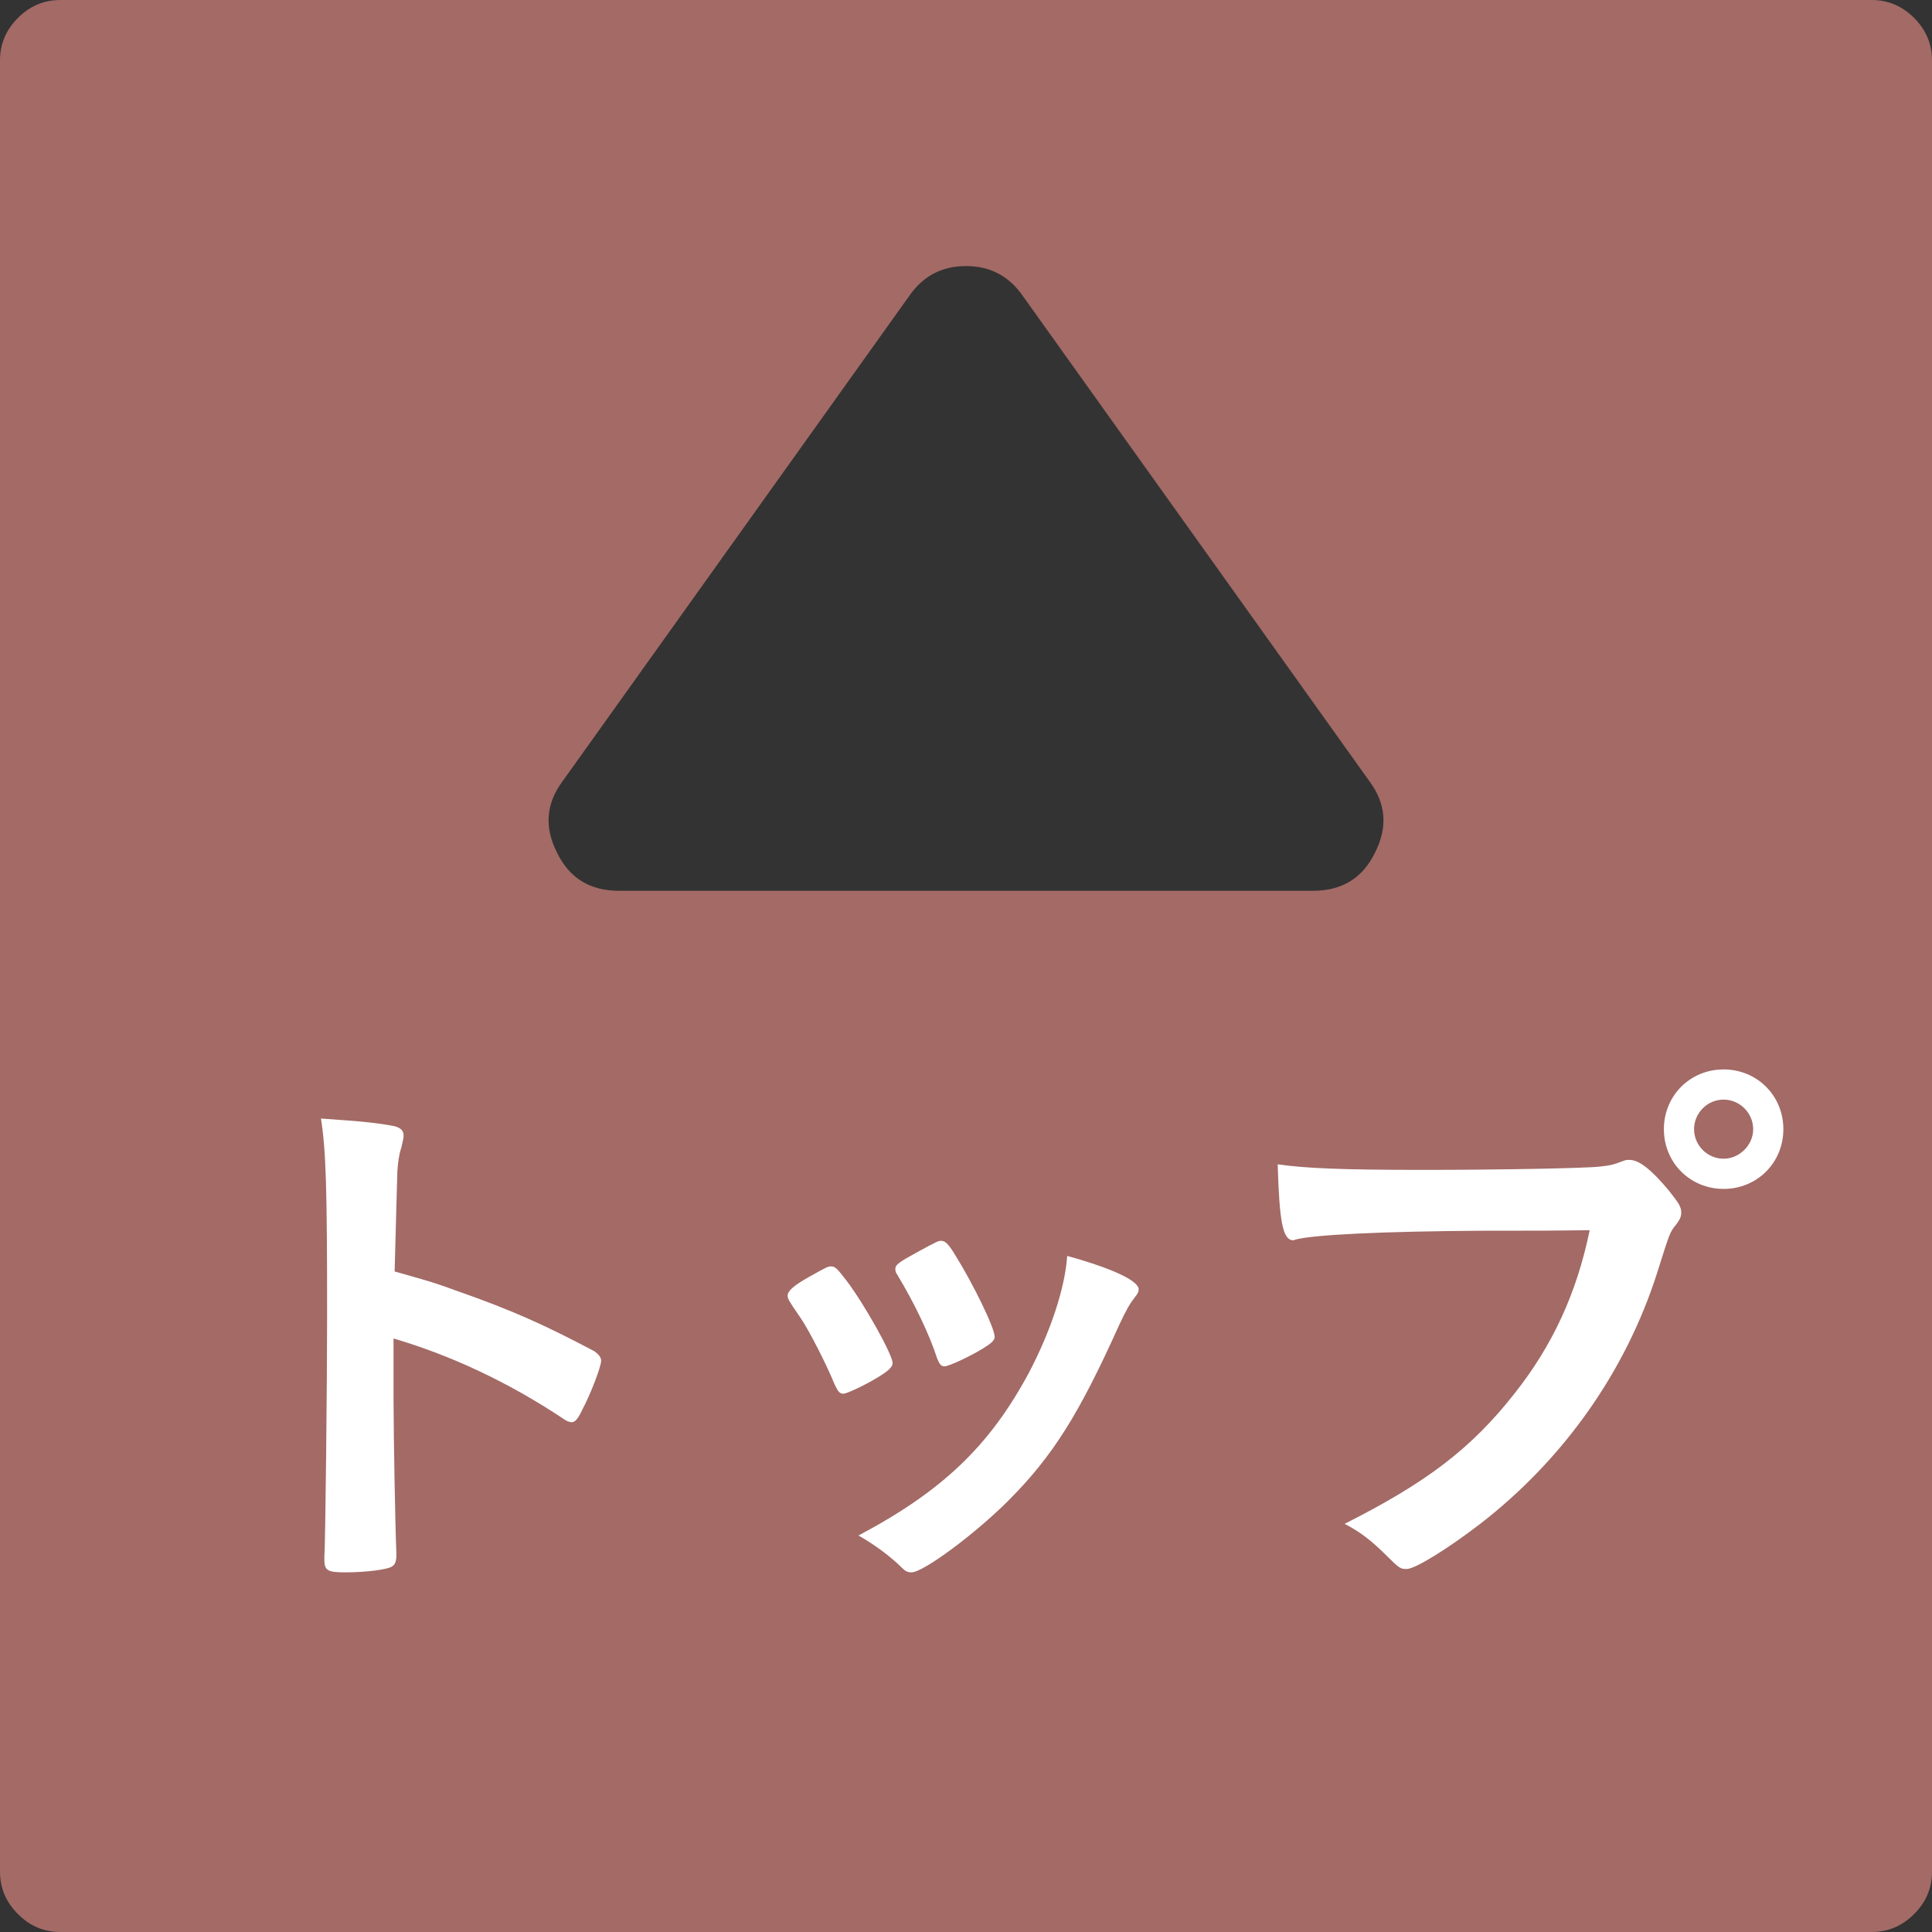
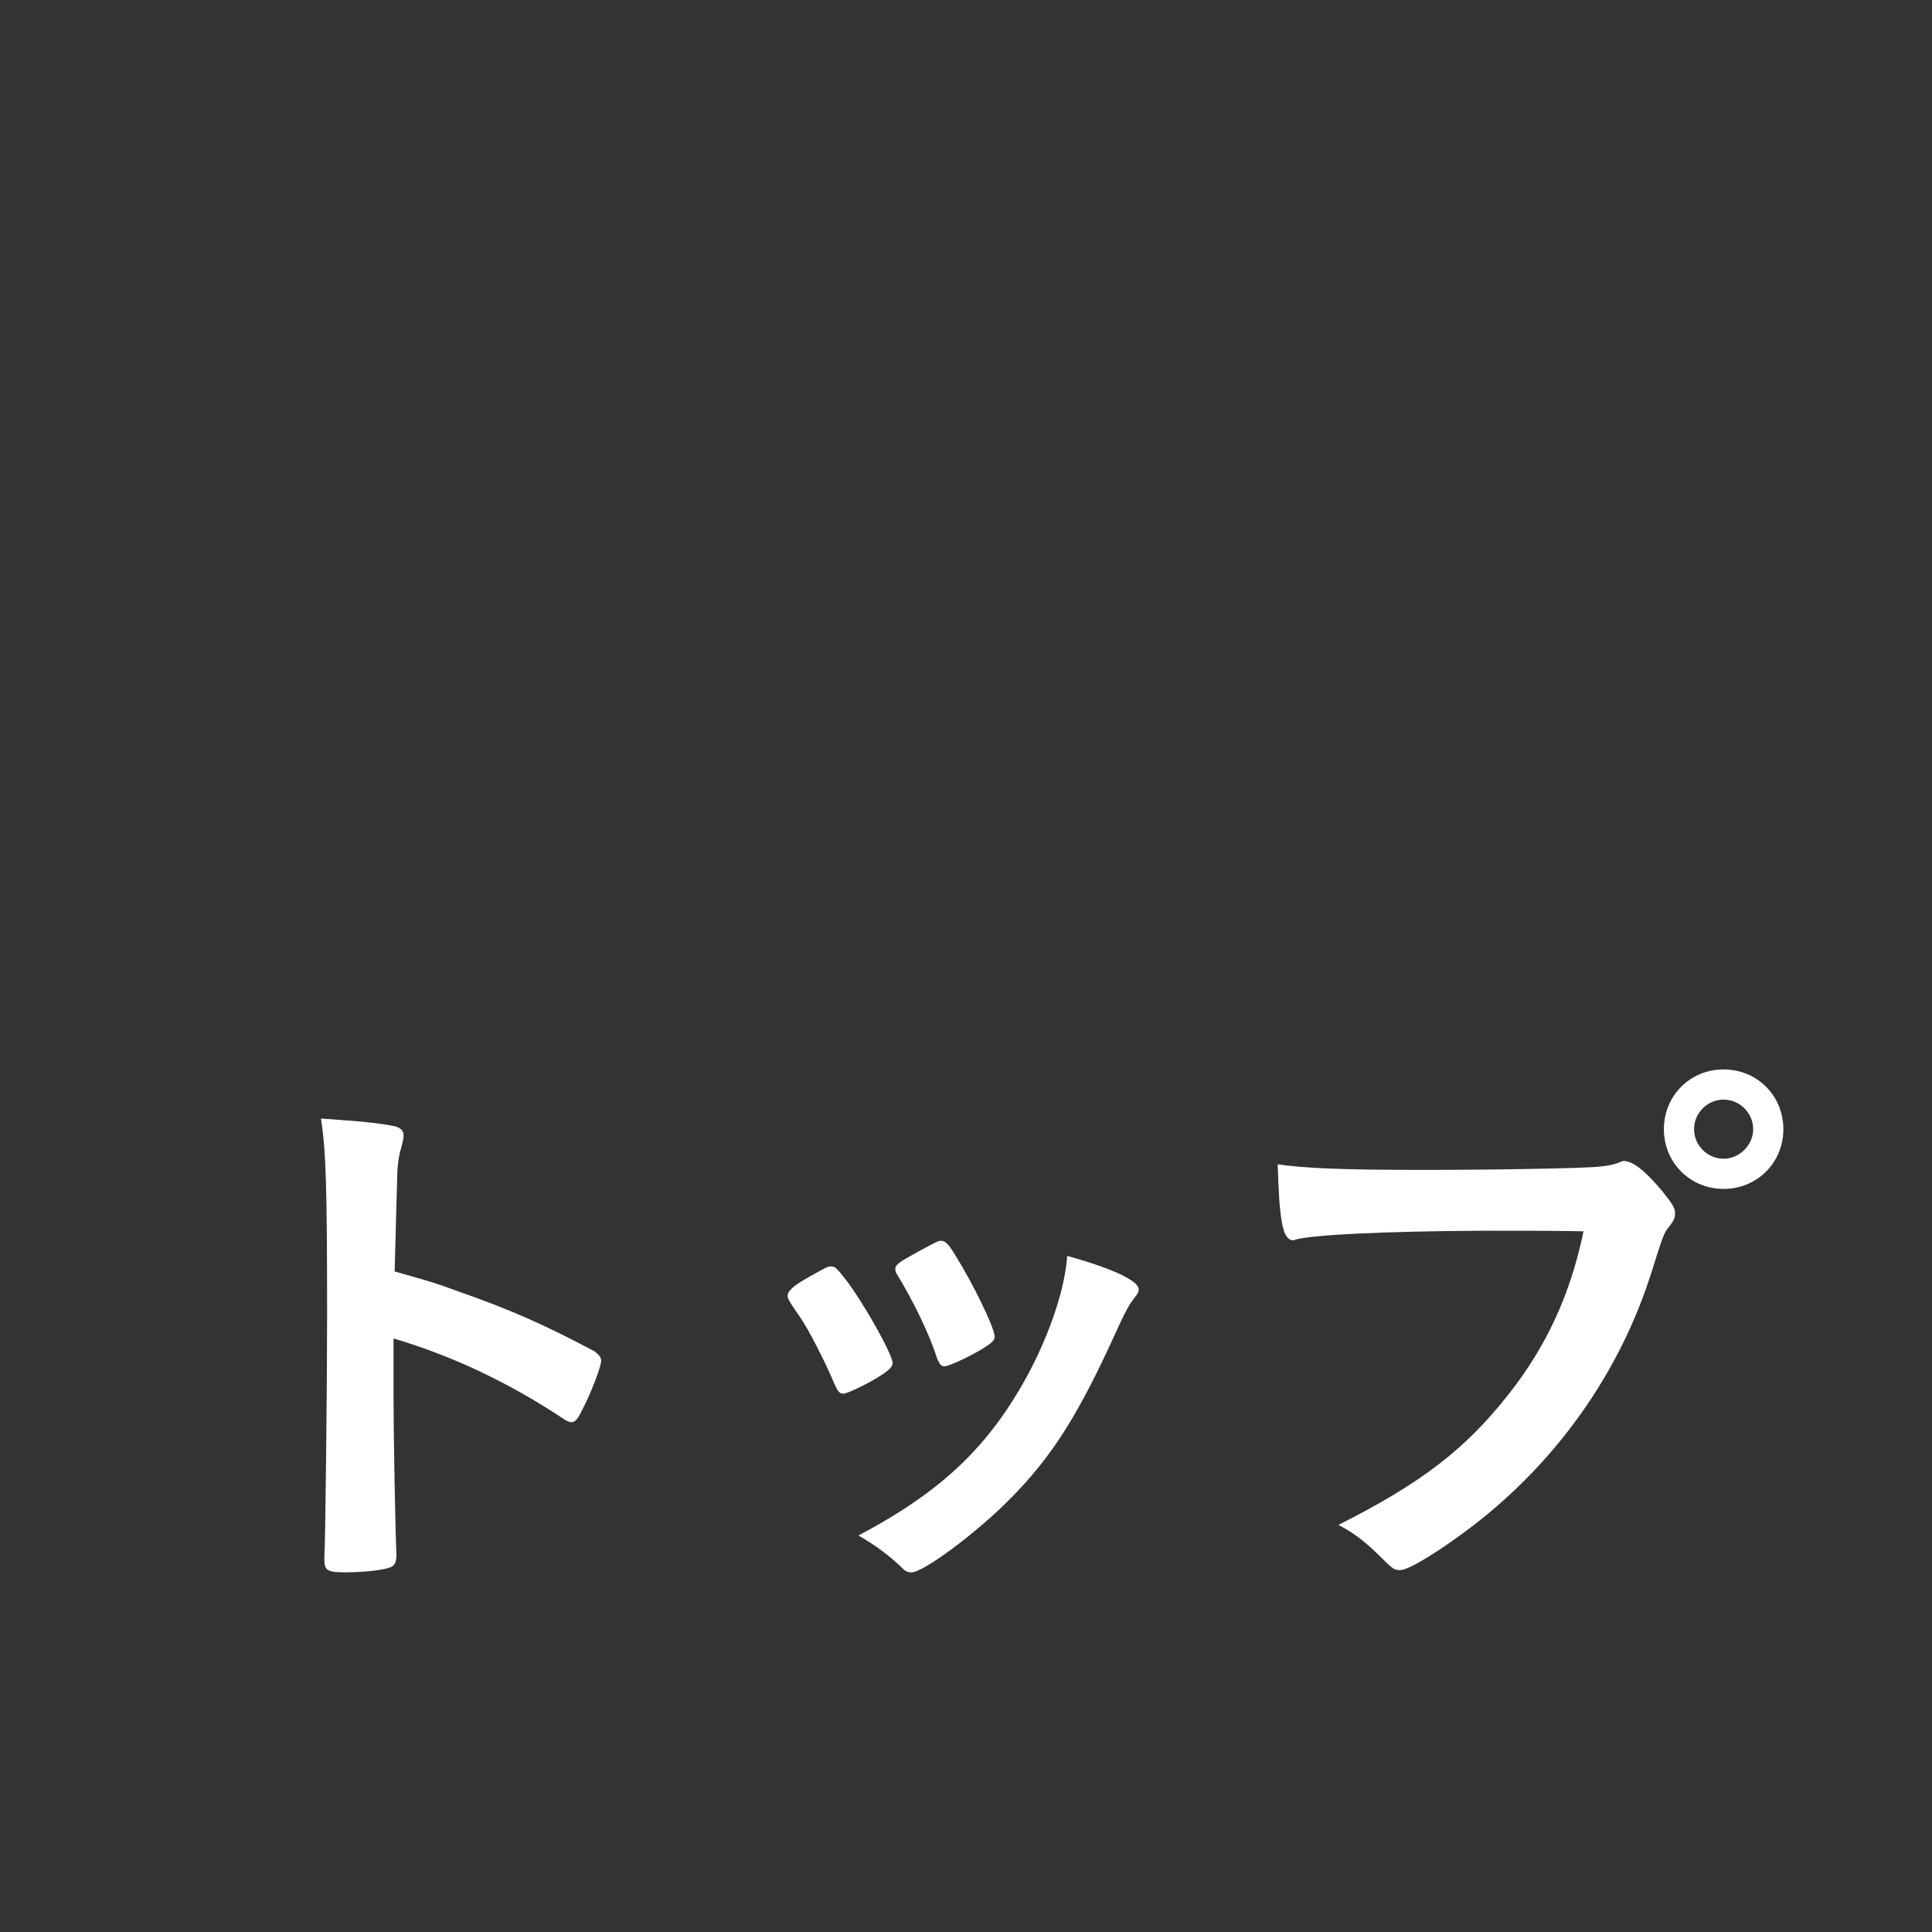
<svg xmlns="http://www.w3.org/2000/svg" version="1.1" id="レイヤー_1" x="0px" y="0px" width="45px" height="45px" viewBox="0 0 45 45" style="enable-background:new 0 0 45 45;" xml:space="preserve">
  <rect x="0" y="0" width="45" height="45" fill="#333333" stroke="none" />
  <style type="text/css">

	.st0{fill:#EF8F89;}
	.st1{opacity:0.6;}
	.st2{fill:#FFFFFF;}

</style>
  <g>
    <g class="st1">
      <g>
-         <path class="st0" d="M45,43.595V1.406c0-0.381-0.139-0.71-0.417-0.989C44.305,0.14,43.975,0,43.595,0H1.406     C1.025,0,0.695,0.14,0.418,0.417C0.139,0.696,0,1.025,0,1.406v42.188c0,0.381,0.139,0.711,0.418,0.988     C0.695,44.862,1.025,45,1.406,45h42.188c0.38,0,0.71-0.138,0.988-0.417C44.861,44.306,45,43.976,45,43.595z M32.024,19.864     c-0.287,0.589-0.767,0.884-1.44,0.884H14.416c-0.674,0-1.153-0.295-1.439-0.884c-0.303-0.59-0.261-1.146,0.126-1.667L21.187,6.88     c0.319-0.455,0.758-0.683,1.313-0.683s0.994,0.228,1.314,0.683l8.083,11.317C32.285,18.719,32.327,19.274,32.024,19.864z" />
-       </g>
+         </g>
    </g>
    <g>
      <path class="st2" d="M9.167,32.645c0,0.793,0.039,2.912,0.065,3.523c0,0.025,0,0.052,0,0.064c0,0.117-0.026,0.208-0.091,0.247    c-0.091,0.078-0.611,0.144-1.093,0.144c-0.416,0-0.493-0.039-0.493-0.299c0-0.014,0-0.026,0-0.053    c0.025-0.338,0.064-4.082,0.064-5.629c0-2.99-0.026-3.835-0.143-4.589c0.936,0.064,1.352,0.104,1.729,0.182    c0.13,0.039,0.195,0.104,0.195,0.208c0,0.065,0,0.065-0.052,0.286c-0.053,0.156-0.078,0.338-0.092,0.546    c0,0.026-0.025,0.806-0.064,2.34c0.923,0.261,0.923,0.261,1.456,0.455c1.3,0.455,2.041,0.793,3.198,1.404    c0.104,0.078,0.156,0.143,0.156,0.221c0,0.13-0.234,0.754-0.442,1.145c-0.104,0.221-0.169,0.286-0.247,0.286    c-0.052,0-0.117-0.026-0.208-0.091c-1.274-0.846-2.613-1.47-3.939-1.859V32.645z" />
      <path class="st2" d="M19.438,32.241c-0.195-0.48-0.611-1.286-0.793-1.547c-0.286-0.416-0.299-0.441-0.299-0.52    c0-0.104,0.143-0.234,0.494-0.43c0.416-0.233,0.441-0.247,0.52-0.247c0.091,0,0.143,0.053,0.352,0.325    c0.416,0.546,1.078,1.729,1.078,1.925c0,0.091-0.091,0.182-0.351,0.338c-0.299,0.182-0.715,0.377-0.793,0.377    C19.555,32.463,19.516,32.41,19.438,32.241z M26.522,30.031c0,0.065-0.025,0.104-0.078,0.169c-0.13,0.169-0.208,0.3-0.377,0.663    c-0.936,2.08-1.547,3.056-2.587,4.096c-0.78,0.779-1.976,1.664-2.249,1.664c-0.091,0-0.143-0.026-0.221-0.104    c-0.234-0.233-0.599-0.52-1.015-0.754c1.964-1.04,3.056-2.093,3.966-3.783c0.507-0.962,0.845-1.976,0.896-2.729    C25.938,29.551,26.522,29.837,26.522,30.031z M21.829,31.644c-0.169-0.533-0.532-1.3-0.936-1.963    c-0.026-0.039-0.039-0.065-0.039-0.13c0-0.091,0.091-0.156,0.494-0.377c0.48-0.261,0.507-0.273,0.572-0.273    c0.091,0,0.169,0.065,0.324,0.325c0.416,0.663,0.924,1.703,0.924,1.911c0,0.078-0.065,0.143-0.273,0.272    c-0.299,0.183-0.793,0.416-0.897,0.416C21.921,31.825,21.882,31.773,21.829,31.644z" />
-       <path class="st2" d="M34.544,28.666c-2.327,0.014-3.966,0.092-4.382,0.209c-0.013,0.013-0.025,0.013-0.038,0.013    c-0.247,0-0.325-0.429-0.364-1.769c0.637,0.092,1.469,0.13,3.393,0.13c1.742,0,3.783-0.038,4.108-0.077    c0.234-0.026,0.312-0.039,0.546-0.131c0.065-0.025,0.091-0.025,0.144-0.025c0.221,0,0.494,0.208,0.91,0.702    c0.247,0.312,0.299,0.39,0.299,0.532c0,0.092-0.039,0.17-0.13,0.286c-0.131,0.156-0.144,0.195-0.43,1.105    c-0.728,2.288-2.171,4.342-4.121,5.851c-0.779,0.598-1.521,1.053-1.716,1.053c-0.143,0-0.169-0.013-0.468-0.312    c-0.352-0.351-0.624-0.559-0.976-0.74c1.911-0.963,2.951-1.756,3.952-3.029c0.897-1.131,1.456-2.354,1.756-3.81    C36.013,28.666,36.013,28.666,34.544,28.666z M41.538,26.301c0,0.779-0.611,1.391-1.392,1.391c-0.779,0-1.391-0.611-1.391-1.391    c0-0.78,0.611-1.392,1.391-1.392C40.927,24.909,41.538,25.521,41.538,26.301z M39.458,26.301c0,0.377,0.312,0.688,0.688,0.688    c0.364,0,0.689-0.312,0.689-0.688s-0.312-0.689-0.689-0.689C39.77,25.611,39.458,25.924,39.458,26.301z" />
+       <path class="st2" d="M34.544,28.666c-2.327,0.014-3.966,0.092-4.382,0.209c-0.013,0.013-0.025,0.013-0.038,0.013    c-0.247,0-0.325-0.429-0.364-1.769c0.637,0.092,1.469,0.13,3.393,0.13c1.742,0,3.783-0.038,4.108-0.077    c0.234-0.026,0.312-0.039,0.546-0.131c0.221,0,0.494,0.208,0.91,0.702    c0.247,0.312,0.299,0.39,0.299,0.532c0,0.092-0.039,0.17-0.13,0.286c-0.131,0.156-0.144,0.195-0.43,1.105    c-0.728,2.288-2.171,4.342-4.121,5.851c-0.779,0.598-1.521,1.053-1.716,1.053c-0.143,0-0.169-0.013-0.468-0.312    c-0.352-0.351-0.624-0.559-0.976-0.74c1.911-0.963,2.951-1.756,3.952-3.029c0.897-1.131,1.456-2.354,1.756-3.81    C36.013,28.666,36.013,28.666,34.544,28.666z M41.538,26.301c0,0.779-0.611,1.391-1.392,1.391c-0.779,0-1.391-0.611-1.391-1.391    c0-0.78,0.611-1.392,1.391-1.392C40.927,24.909,41.538,25.521,41.538,26.301z M39.458,26.301c0,0.377,0.312,0.688,0.688,0.688    c0.364,0,0.689-0.312,0.689-0.688s-0.312-0.689-0.689-0.689C39.77,25.611,39.458,25.924,39.458,26.301z" />
    </g>
  </g>
  <g>
</g>
  <g>
</g>
  <g>
</g>
  <g>
</g>
  <g>
</g>
  <g>
</g>
  <g>
</g>
  <g>
</g>
  <g>
</g>
  <g>
</g>
  <g>
</g>
  <g>
</g>
  <g>
</g>
  <g>
</g>
  <g>
</g>
</svg>